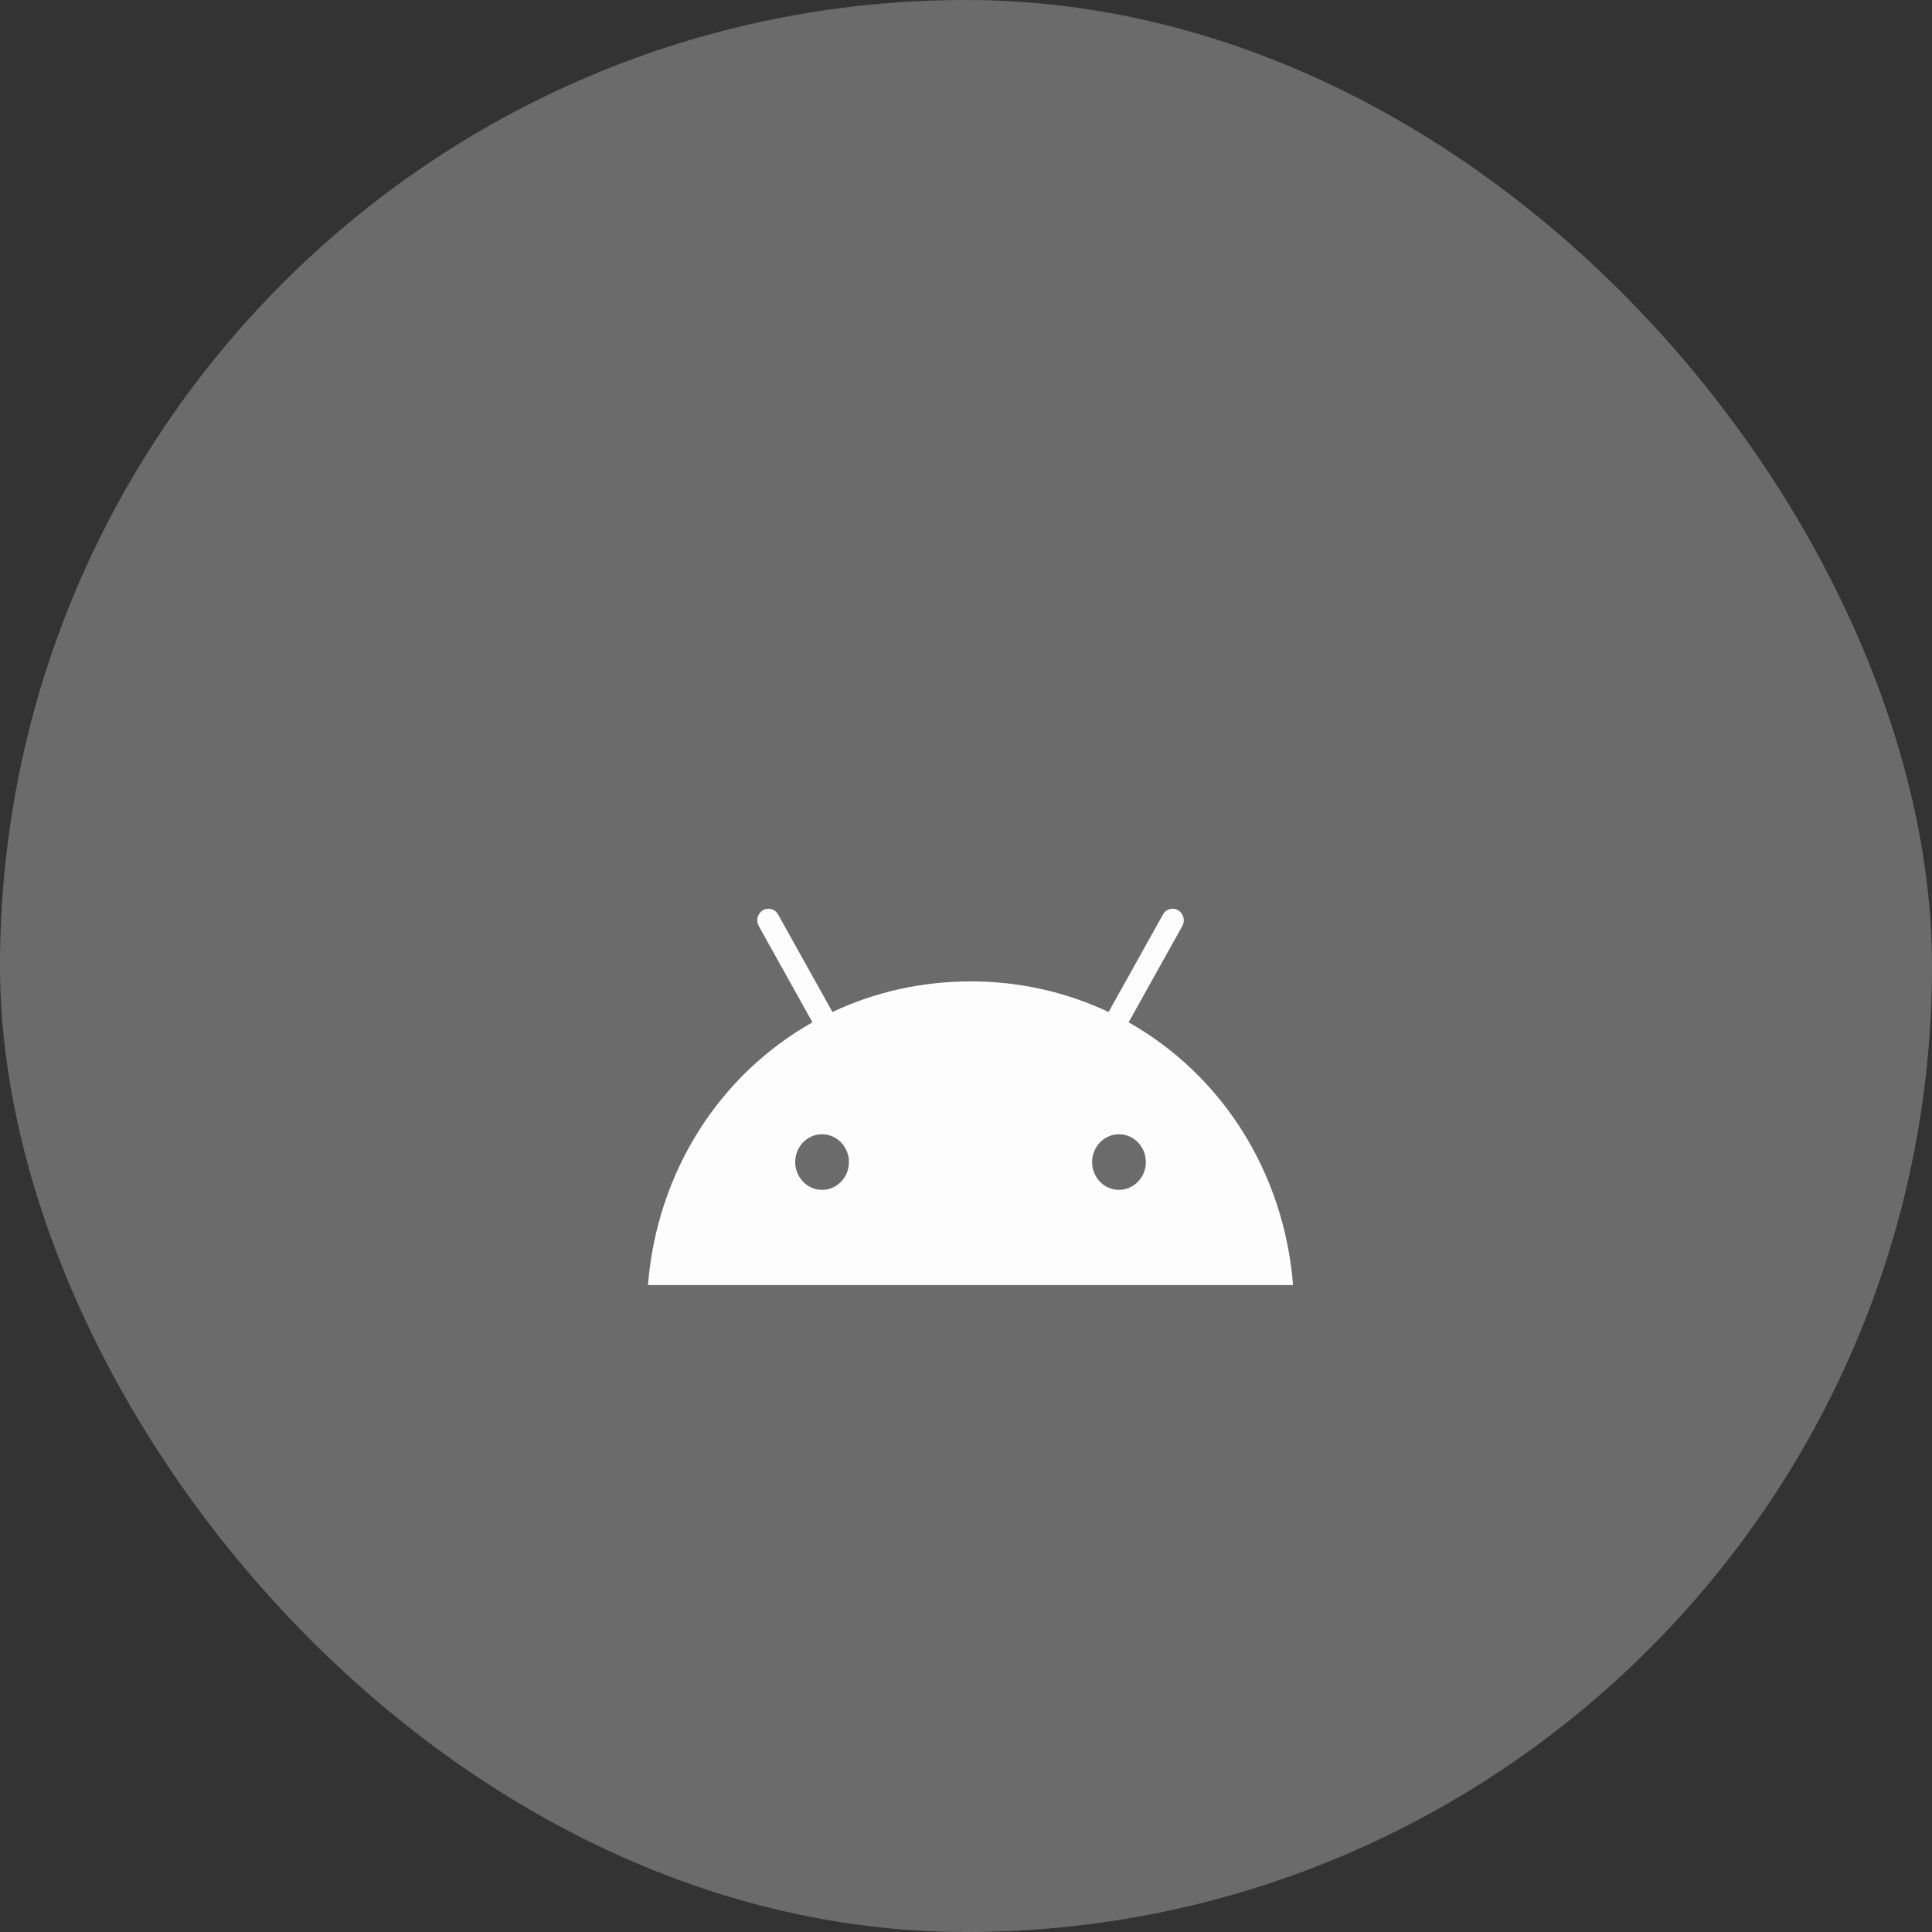
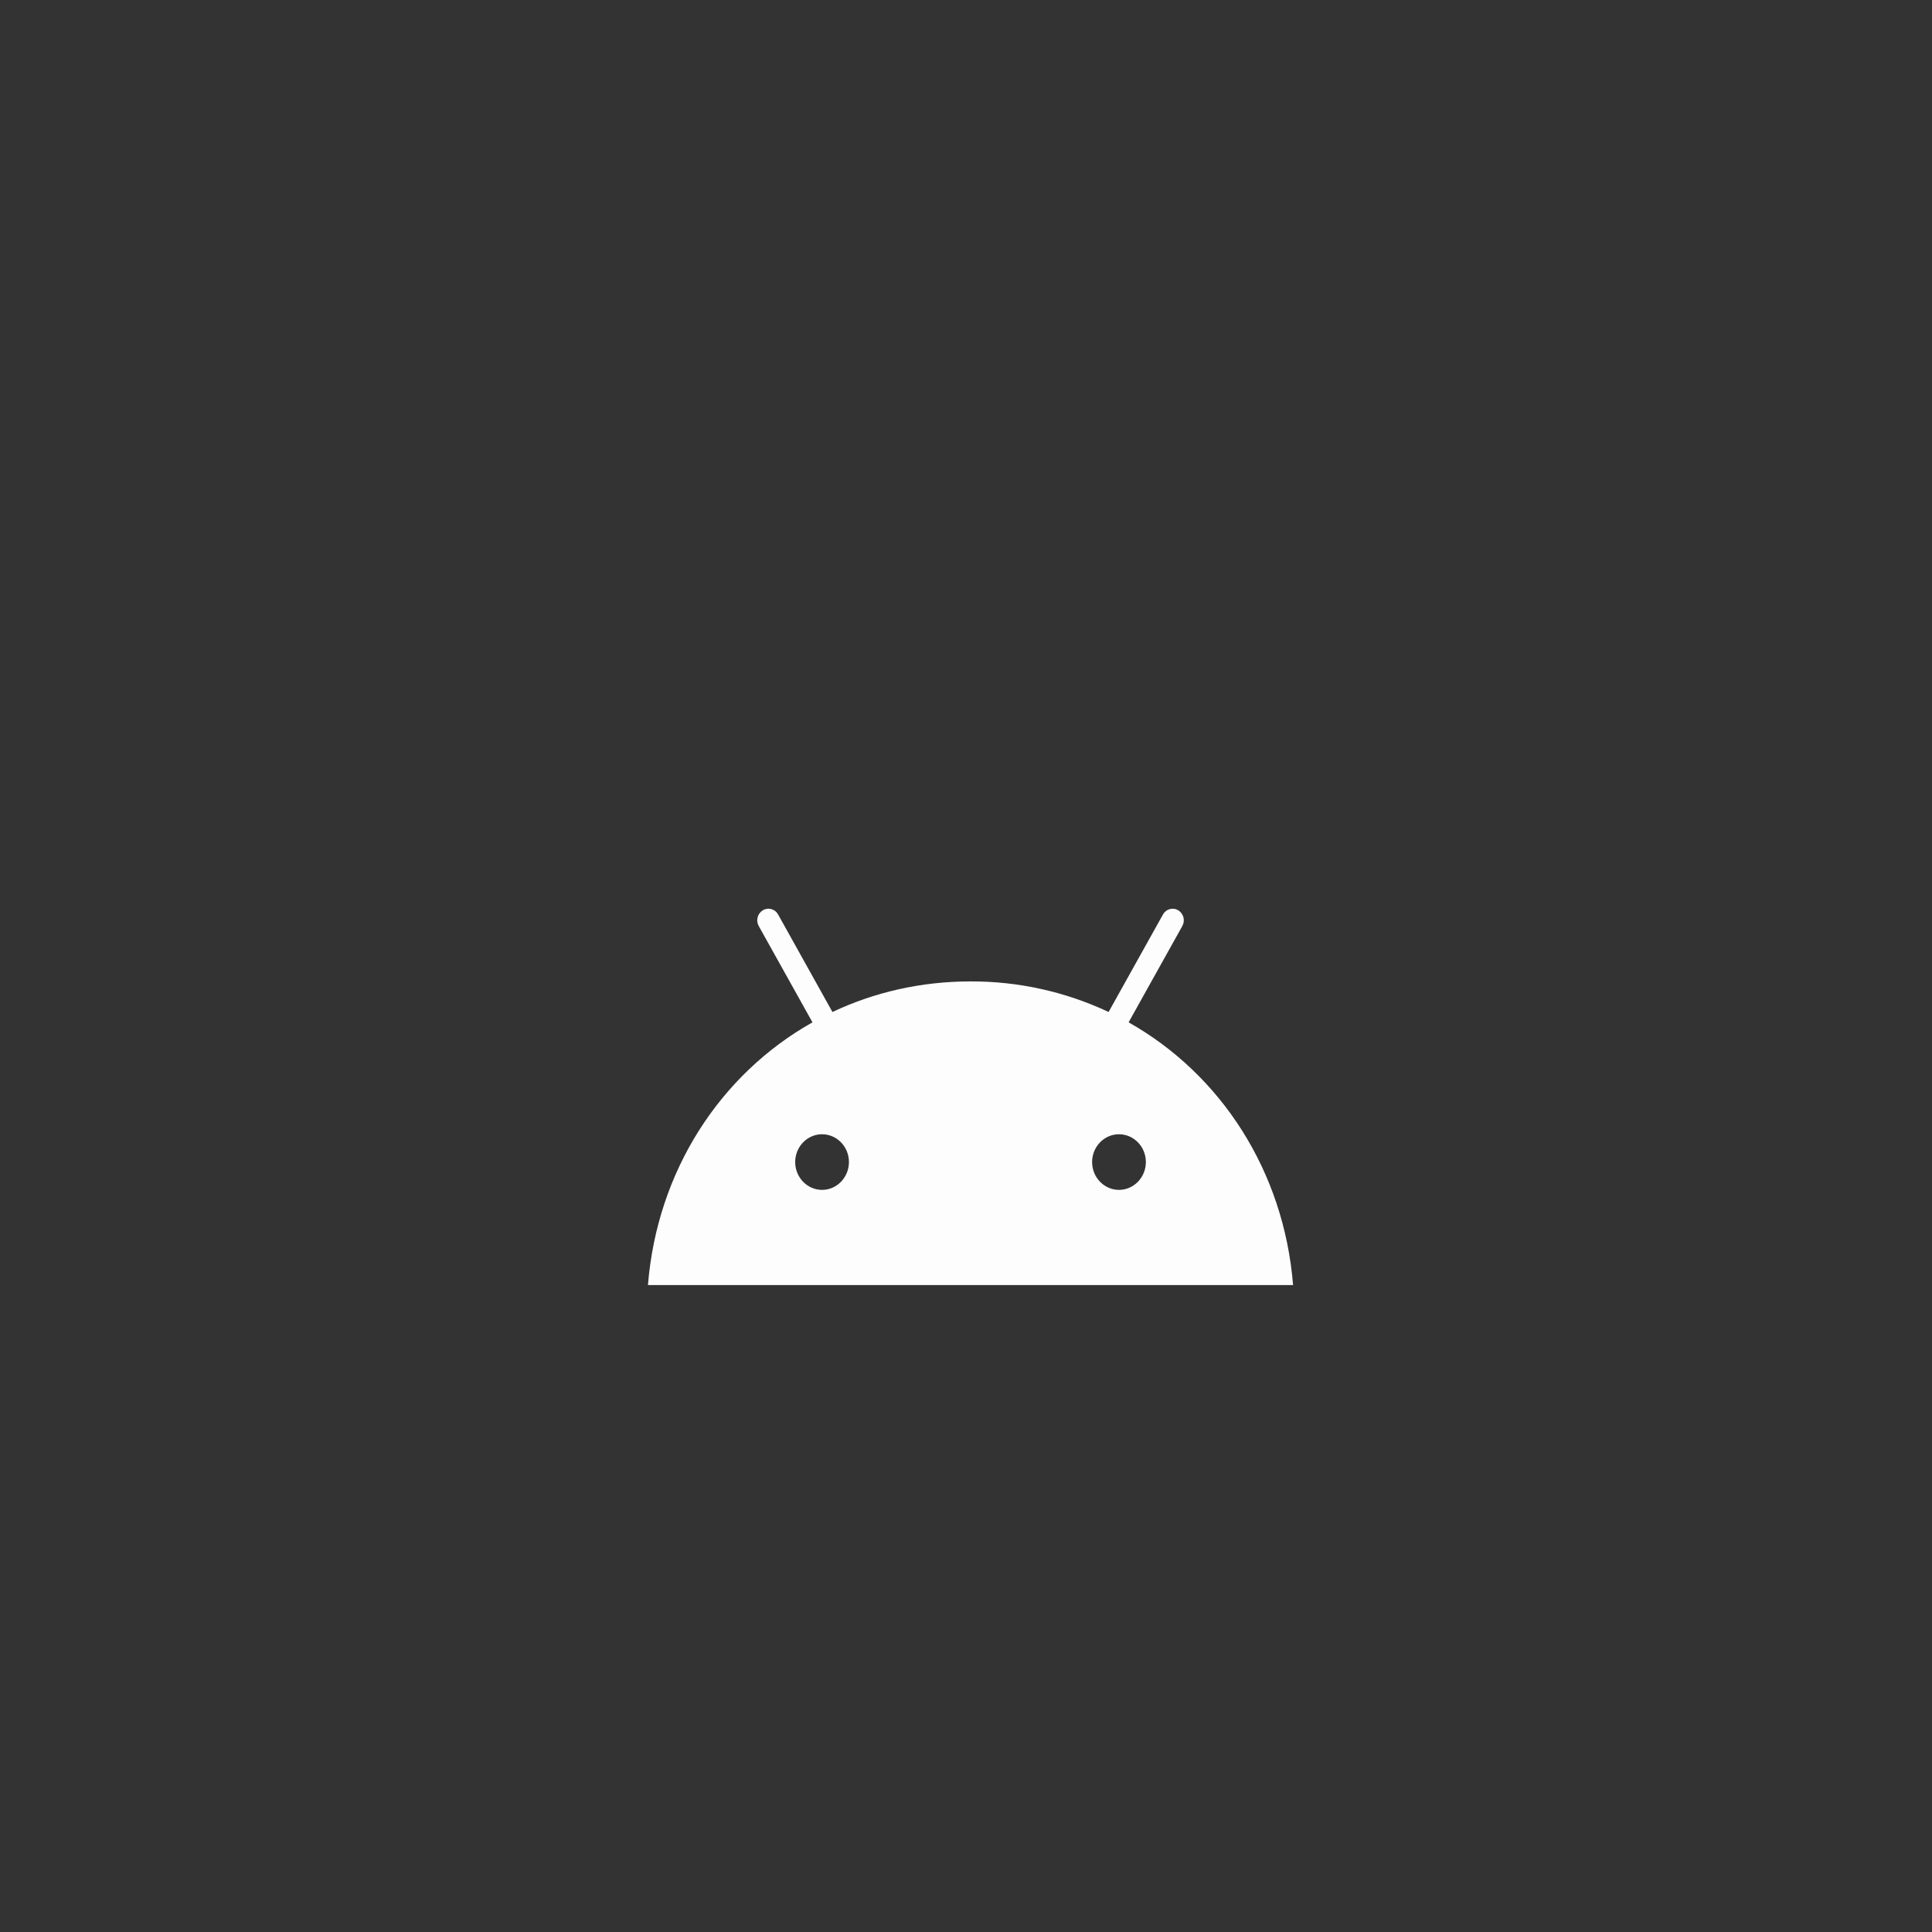
<svg xmlns="http://www.w3.org/2000/svg" width="92" height="92" viewBox="0 0 92 92" fill="none">
  <rect x="0" y="0" width="92" height="92" fill="#333333" stroke="none" />
  <g opacity="0.99">
    <g clip-path="url(#clip0_142_194)">
-       <path d="M81.048 0H10.952C4.904 0 0 4.904 0 10.952V81.048C0 87.097 4.904 92 10.952 92H81.048C87.097 92 92 87.097 92 81.048V10.952C92 4.904 87.097 0 81.048 0Z" fill="white" fill-opacity="0.28" />
      <g clip-path="url(#clip1_142_194)">
        <path d="M53.285 56.661C52.579 56.661 52.005 56.066 52.005 55.335C52.005 54.606 52.579 54.012 53.285 54.012C53.99 54.012 54.565 54.606 54.565 55.335C54.565 56.066 53.99 56.661 53.285 56.661ZM39.146 56.661C38.44 56.661 37.866 56.066 37.866 55.335C37.866 54.606 38.44 54.012 39.146 54.012C39.851 54.012 40.426 54.606 40.426 55.335C40.426 56.066 39.851 56.661 39.146 56.661ZM53.743 48.683L56.3 44.098C56.371 43.972 56.39 43.823 56.354 43.683C56.317 43.543 56.228 43.422 56.106 43.346C56.045 43.31 55.978 43.286 55.908 43.277C55.838 43.268 55.767 43.273 55.699 43.292C55.631 43.311 55.568 43.343 55.513 43.387C55.458 43.431 55.412 43.486 55.379 43.548L52.79 48.19C50.734 47.223 48.488 46.726 46.215 46.734C43.843 46.734 41.62 47.255 39.64 48.19L37.053 43.548C37.02 43.486 36.974 43.431 36.919 43.387C36.864 43.343 36.8 43.31 36.733 43.291C36.664 43.273 36.593 43.267 36.524 43.277C36.454 43.286 36.386 43.309 36.326 43.346C36.203 43.422 36.114 43.543 36.077 43.683C36.041 43.823 36.06 43.972 36.131 44.098L38.689 48.683C34.297 51.155 31.293 55.756 30.855 61.193H61.575C61.136 55.756 58.132 51.155 53.743 48.683Z" fill="white" />
      </g>
    </g>
  </g>
  <defs>
    <clipPath id="clip0_142_194">
      <rect width="92" height="92" rx="46" fill="white" />
    </clipPath>
    <clipPath id="clip1_142_194">
      <rect width="32" height="32" fill="white" transform="translate(30 29.833)" />
    </clipPath>
  </defs>
</svg>